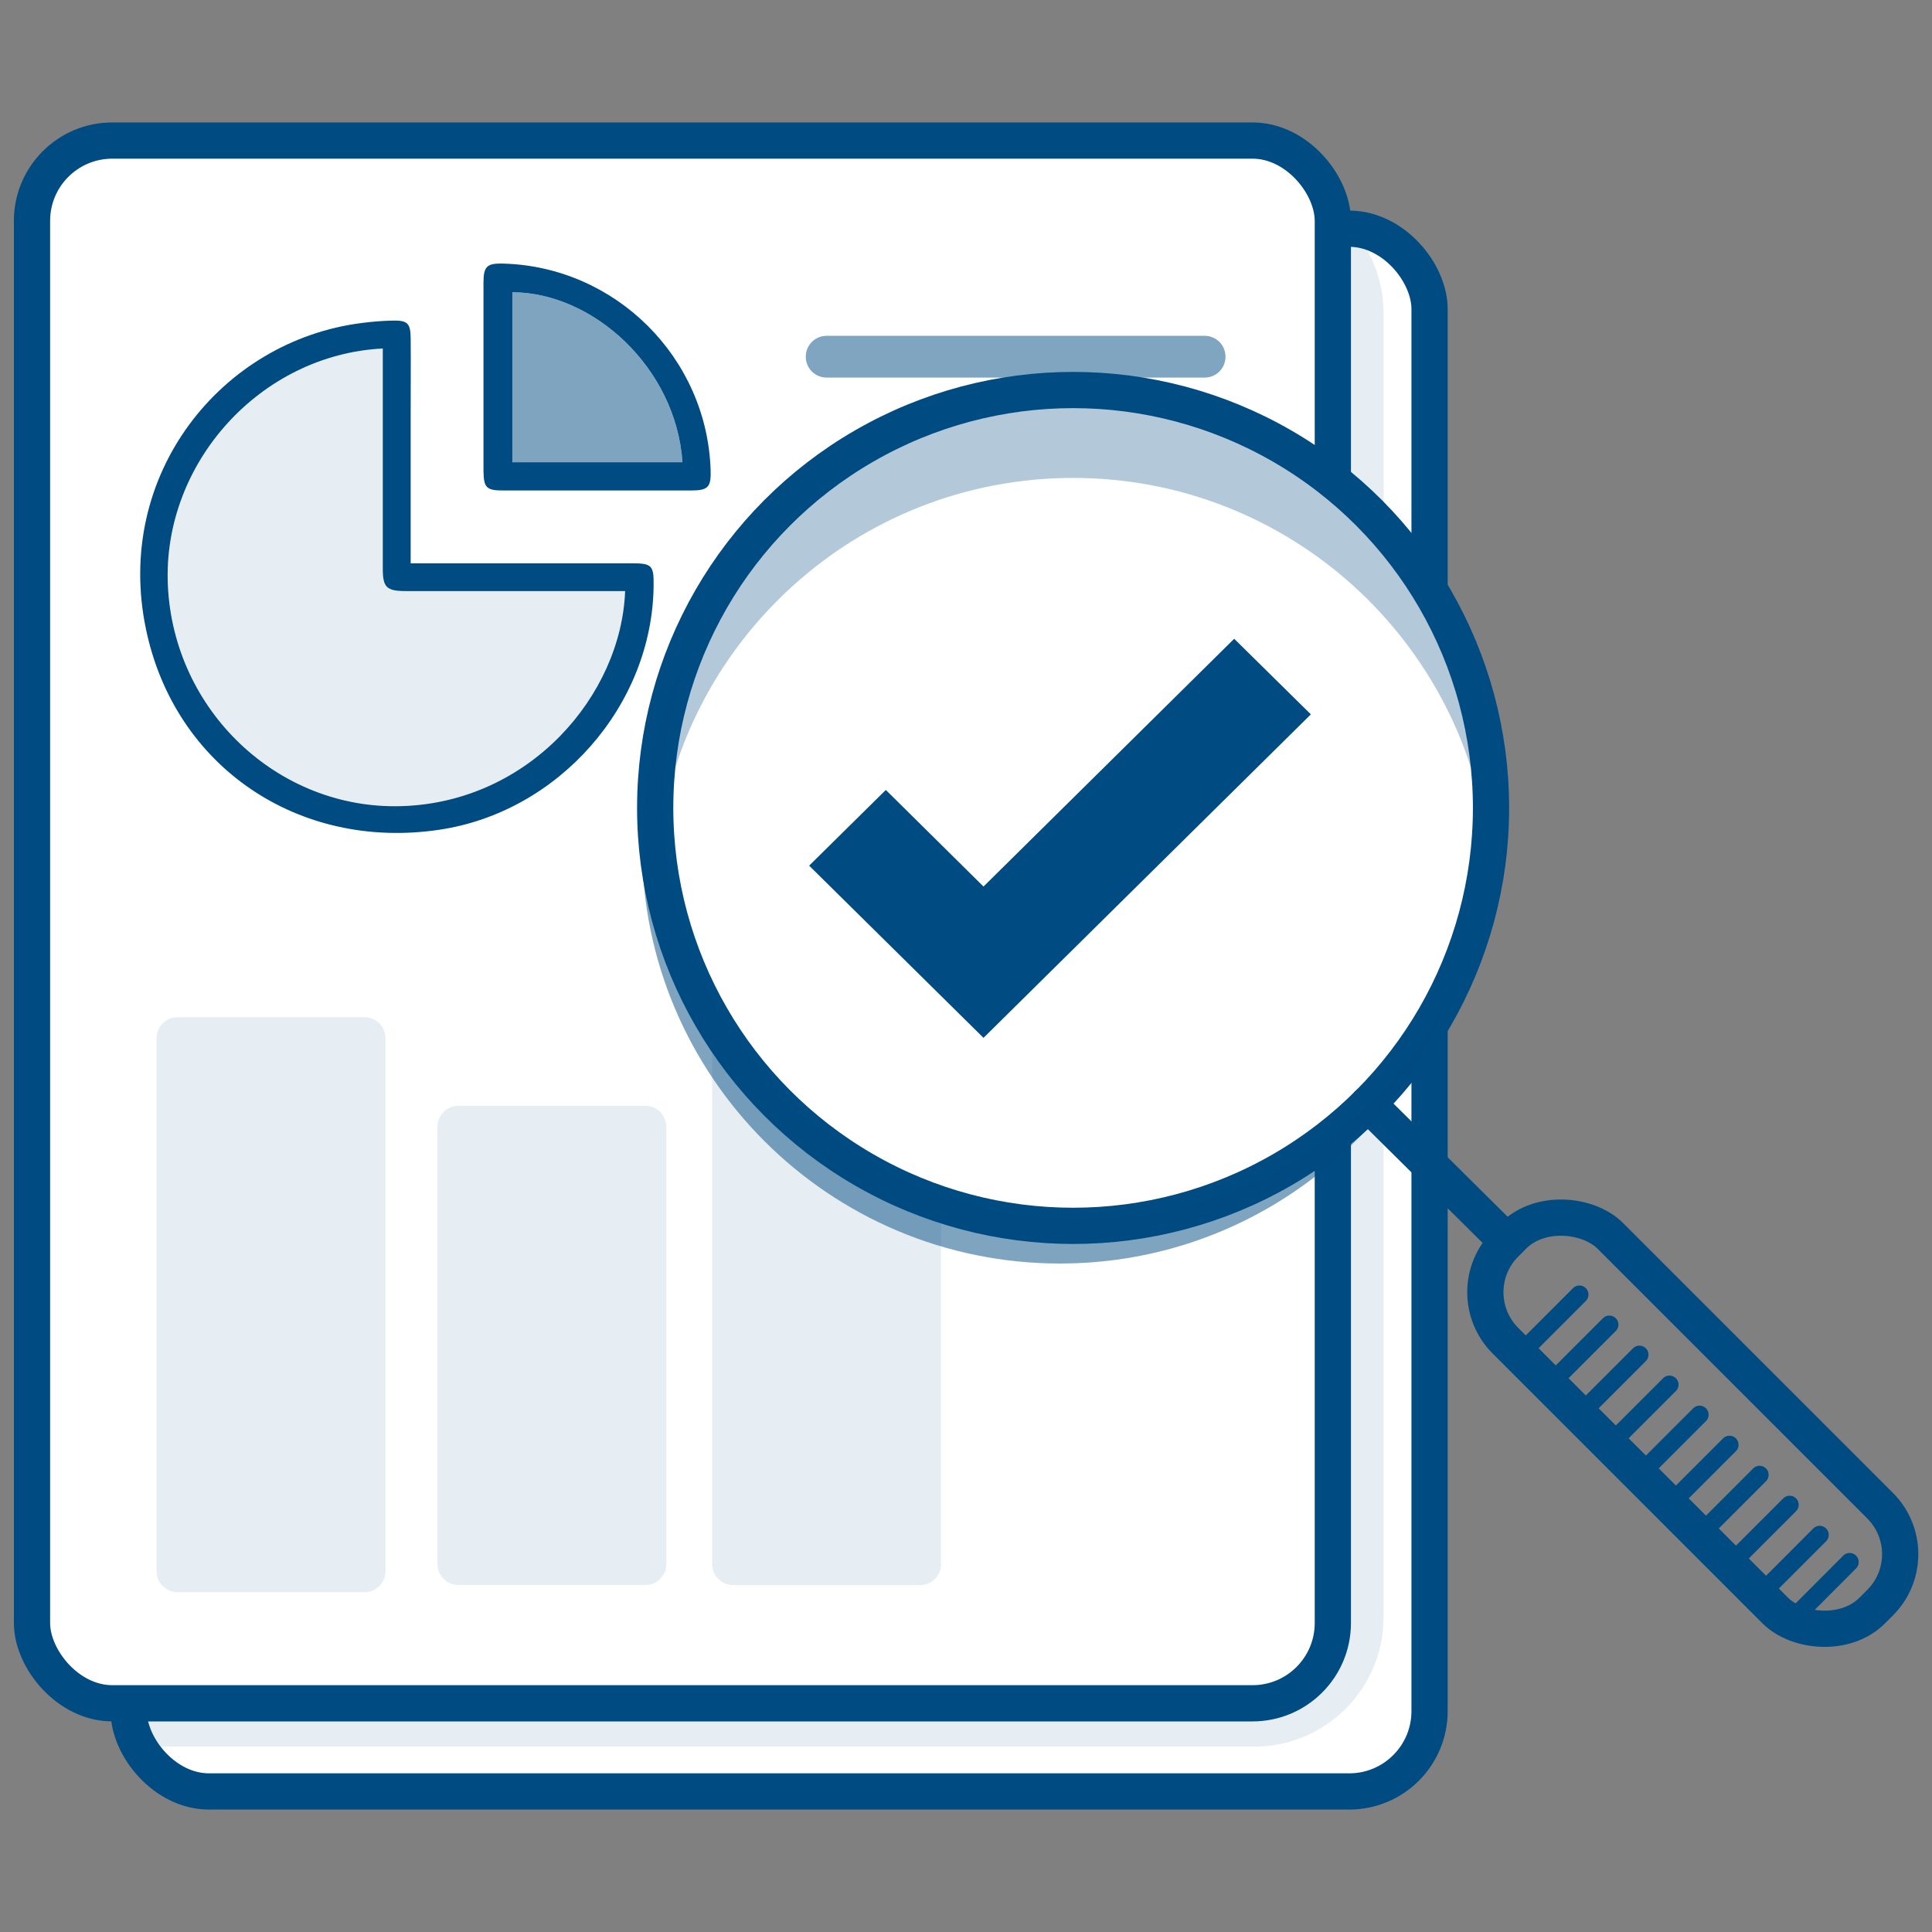
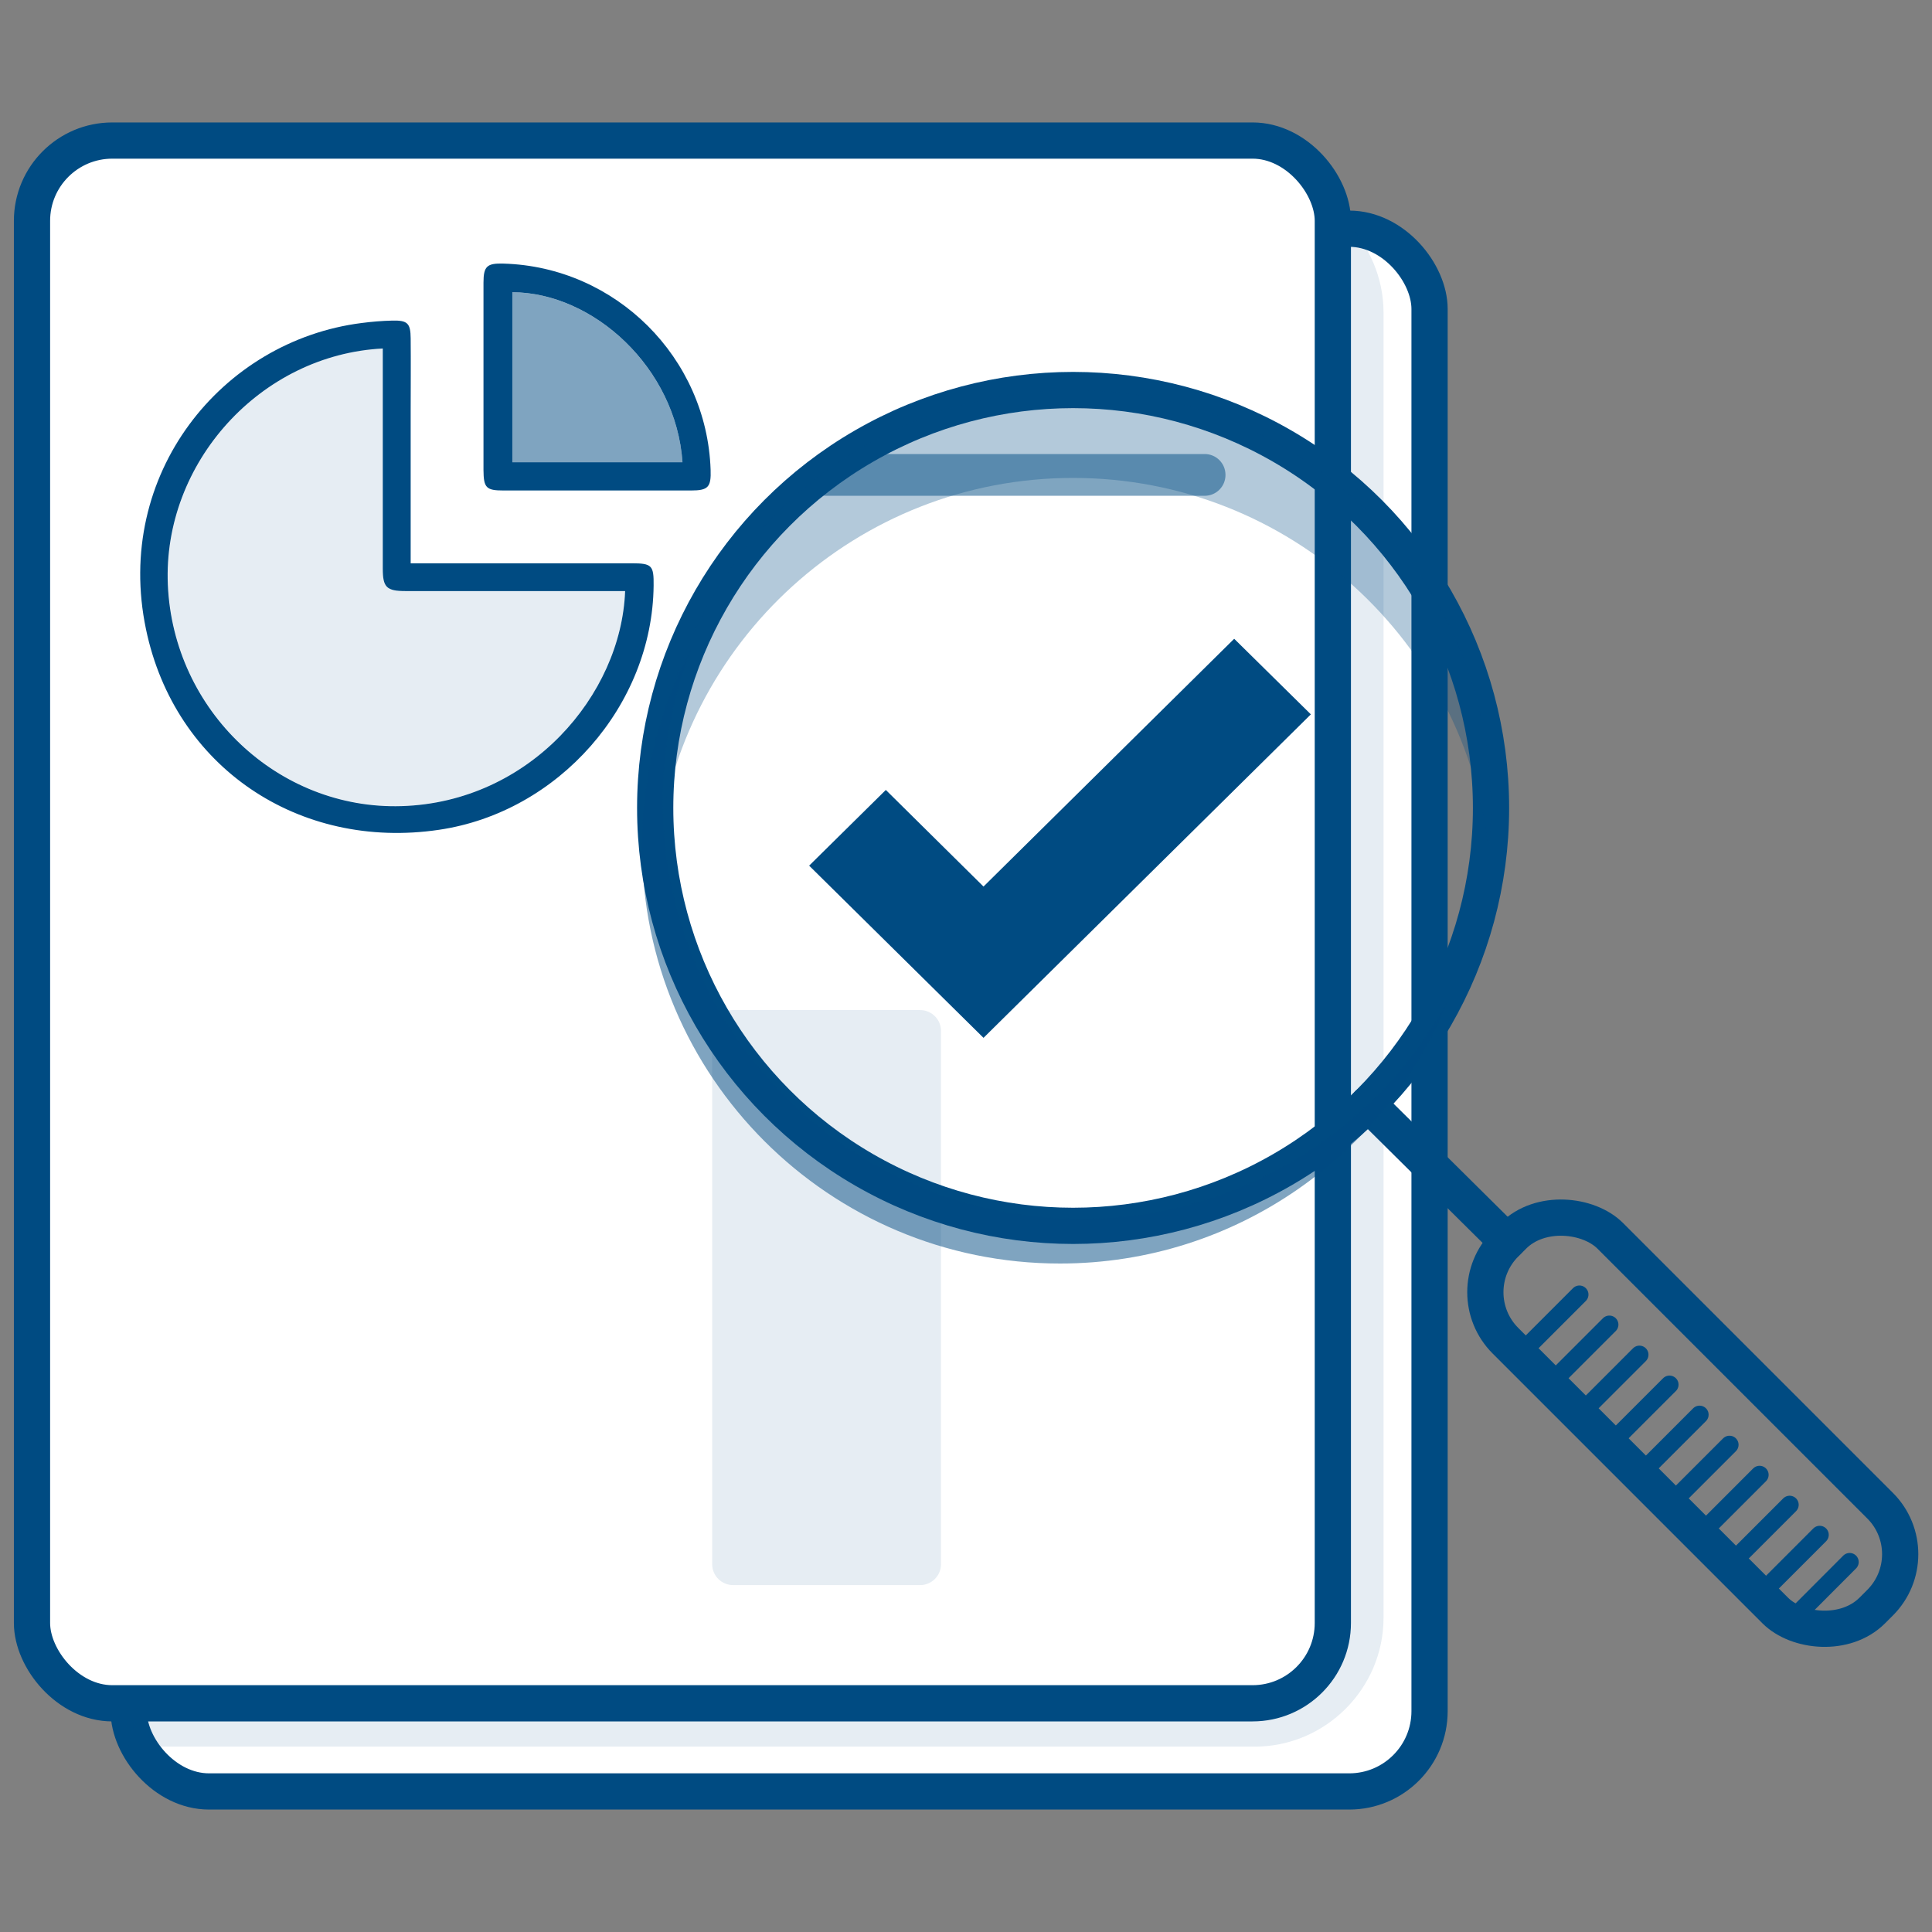
<svg xmlns="http://www.w3.org/2000/svg" id="a" data-name="Layer 1" width="160" height="160" viewBox="0 0 160 160">
  <rect x="0" y="0" width="160" height="160" fill="#808080" stroke="none" />
  <defs>
    <style>
      .b, .c {
        fill: #fff;
      }

      .d, .e {
        opacity: .5;
      }

      .f, .g {
        fill: none;
        stroke-linecap: round;
      }

      .f, .g, .c {
        stroke: #004b82;
        stroke-miterlimit: 10;
      }

      .f, .c {
        stroke-width: 3px;
      }

      .g {
        stroke-width: 1.5px;
      }

      .h, .i, .j, .e {
        fill: #004b82;
      }

      .i {
        opacity: .3;
      }

      .j {
        opacity: .1;
      }
    </style>
  </defs>
  <path class="e" d="M98.34,106.35h-15.49c-.96,0-1.73,.78-1.73,1.73v14.01c0,.96,.78,1.73,1.73,1.73h15.49c.96,0,1.73-.78,1.73-1.73v-14.01c0-.96-.78-1.73-1.73-1.73Zm0,15.12c0,.34-.28,.62-.62,.62h-14.25c-.34,0-.62-.28-.62-.62v-12.77c0-.34,.28-.62,.62-.62h14.25c.34,0,.62,.28,.62,.62v12.77Z" />
  <g>
    <rect class="c" x="10.66" y="18.94" width="107.73" height="129.42" rx="6.65" ry="6.65" />
    <path class="j" d="M103.9,144.65c5.87,0,10.68-4.81,10.68-10.68V25.91c0-5.87-4.81-10.68-10.68-10.68H17.52c-5.87,0-10.68,4.81-10.68,10.68l6.12,108.45-2.3,10.29H103.9Z" />
    <rect class="c" x="2.65" y="11.64" width="107.73" height="129.42" rx="6.65" ry="6.65" />
    <g>
      <path class="h" d="M34.01,46.65c.57,0,1,0,1.43,0,5.62,0,11.24,0,16.87,0,1.68,0,1.84,.17,1.82,1.85-.1,9.92-7.87,18.76-17.77,20.22-11.6,1.72-21.89-5.19-24.27-16.61-2.68-12.81,6.25-23.89,17.86-25.36,.84-.11,1.69-.18,2.54-.2,1.26-.03,1.51,.22,1.52,1.47,.02,2.03,0,4.06,0,6.1,0,3.73,0,7.46,0,11.19,0,.4,0,.79,0,1.33Zm-2.3-17.79c-10.15,.51-18.24,9.49-17.81,19.56,.45,10.45,9.15,18.65,19.35,18.34,10.63-.32,18.2-9.2,18.52-17.81-.4,0-.8,0-1.2,0-5.66,0-11.32,0-16.98,0-1.58,0-1.89-.31-1.89-1.86,0-3.84,0-7.69,0-11.53,0-2.21,0-4.42,0-6.7Z" />
      <path class="h" d="M40.04,31.17c0-2.59,0-5.17,0-7.76,0-1.36,.29-1.62,1.65-1.58,9.29,.26,16.85,7.78,17.16,17.08,.05,1.43-.2,1.71-1.62,1.71-5.18,0-10.36,0-15.53,0-1.44,0-1.65-.22-1.66-1.7,0-2.59,0-5.17,0-7.76Zm16.48,7.11c-.53-7.81-7.37-14.05-14.09-14.08v14.08h14.09Z" />
      <path class="j" d="M31.71,28.85c0,2.29,0,4.5,0,6.7,0,3.84,0,7.69,0,11.53,0,1.56,.31,1.86,1.89,1.86,5.66,0,11.32,0,16.98,0,.4,0,.8,0,1.2,0-.33,8.61-7.89,17.49-18.52,17.81-10.2,.3-18.9-7.89-19.35-18.34-.43-10.07,7.66-19.05,17.81-19.56Z" />
      <path class="e" d="M56.52,38.28h-14.09v-14.08c6.72,.04,13.56,6.27,14.09,14.08Z" />
    </g>
    <path class="j" d="M76.2,83.65h-15.49c-.96,0-1.73,.78-1.73,1.73v44.16c0,.96,.78,1.73,1.73,1.73h15.49c.96,0,1.73-.78,1.73-1.73v-44.16c0-.96-.78-1.73-1.73-1.73Z" />
-     <path class="j" d="M53.45,91.58h-15.49c-.96,0-1.73,.78-1.73,1.73v36.22c0,.96,.78,1.73,1.73,1.73h15.49c.96,0,1.73-.78,1.73-1.73v-36.22c0-.96-.78-1.73-1.73-1.73Z" />
-     <path class="j" d="M30.18,84.24H14.7c-.96,0-1.73,.78-1.73,1.73v44.16c0,.96,.78,1.73,1.73,1.73h15.49c.96,0,1.73-.78,1.73-1.73v-44.16c0-.96-.78-1.73-1.73-1.73Z" />
    <g class="d">
-       <path class="h" d="M99.76,31.27h-31.3c-.96,0-1.73-.77-1.73-1.73s.77-1.73,1.73-1.73h31.3c.96,0,1.73,.77,1.73,1.73s-.77,1.73-1.73,1.73Z" />
      <path class="h" d="M99.76,41.06h-31.3c-.96,0-1.73-.77-1.73-1.73s.77-1.73,1.73-1.73h31.3c.96,0,1.73,.77,1.73,1.73s-.77,1.73-1.73,1.73Z" />
    </g>
    <g>
      <g>
-         <circle class="b" cx="88.87" cy="66.91" r="34.61" />
        <circle class="f" cx="88.87" cy="66.91" r="34.61" />
        <rect class="f" x="134.04" y="96.38" width="12.28" height="42.96" rx="5.68" ry="5.68" transform="translate(322.65 102.08) rotate(135)" />
        <line class="f" x1="113.3" y1="91.42" x2="124.82" y2="102.84" />
        <line class="g" x1="145.72" y1="132.09" x2="150.7" y2="127.11" />
        <line class="g" x1="143.23" y1="129.6" x2="148.21" y2="124.62" />
        <line class="g" x1="140.75" y1="127.11" x2="145.72" y2="122.14" />
        <line class="g" x1="138.26" y1="124.62" x2="143.23" y2="119.65" />
        <line class="g" x1="135.77" y1="122.14" x2="140.75" y2="117.16" />
        <line class="g" x1="133.28" y1="119.65" x2="138.26" y2="114.67" />
        <line class="g" x1="130.8" y1="117.16" x2="135.77" y2="112.19" />
        <line class="g" x1="128.31" y1="114.67" x2="133.28" y2="109.7" />
        <line class="g" x1="125.82" y1="112.19" x2="130.8" y2="107.21" />
        <line class="g" x1="148.21" y1="134.34" x2="153.18" y2="129.36" />
        <path class="i" d="M123.29,70.55c-1.82-17.4-16.53-30.97-34.42-30.97s-32.6,13.57-34.42,30.97v.11c-.12-1.23-.19-2.48-.19-3.75,0-19.11,15.49-34.61,34.61-34.61s34.61,15.49,34.61,34.61c0,1.27-.07,2.52-.2,3.75" />
      </g>
      <path class="e" d="M119.98,82.73c-5.06,12.83-17.57,21.91-32.2,21.91-19.11,0-34.61-15.49-34.61-34.61,0-5.97,1.51-11.59,4.18-16.5h-.01c-1.58,3.96-2.45,8.28-2.45,12.8,0,19.11,15.49,34.61,34.61,34.61,13.05,0,24.4-7.22,30.3-17.88" />
    </g>
    <polygon class="h" points="102.21 52.9 81.45 73.42 73.36 65.42 67.01 71.69 81.45 85.95 108.56 59.16 102.21 52.9" />
  </g>
</svg>